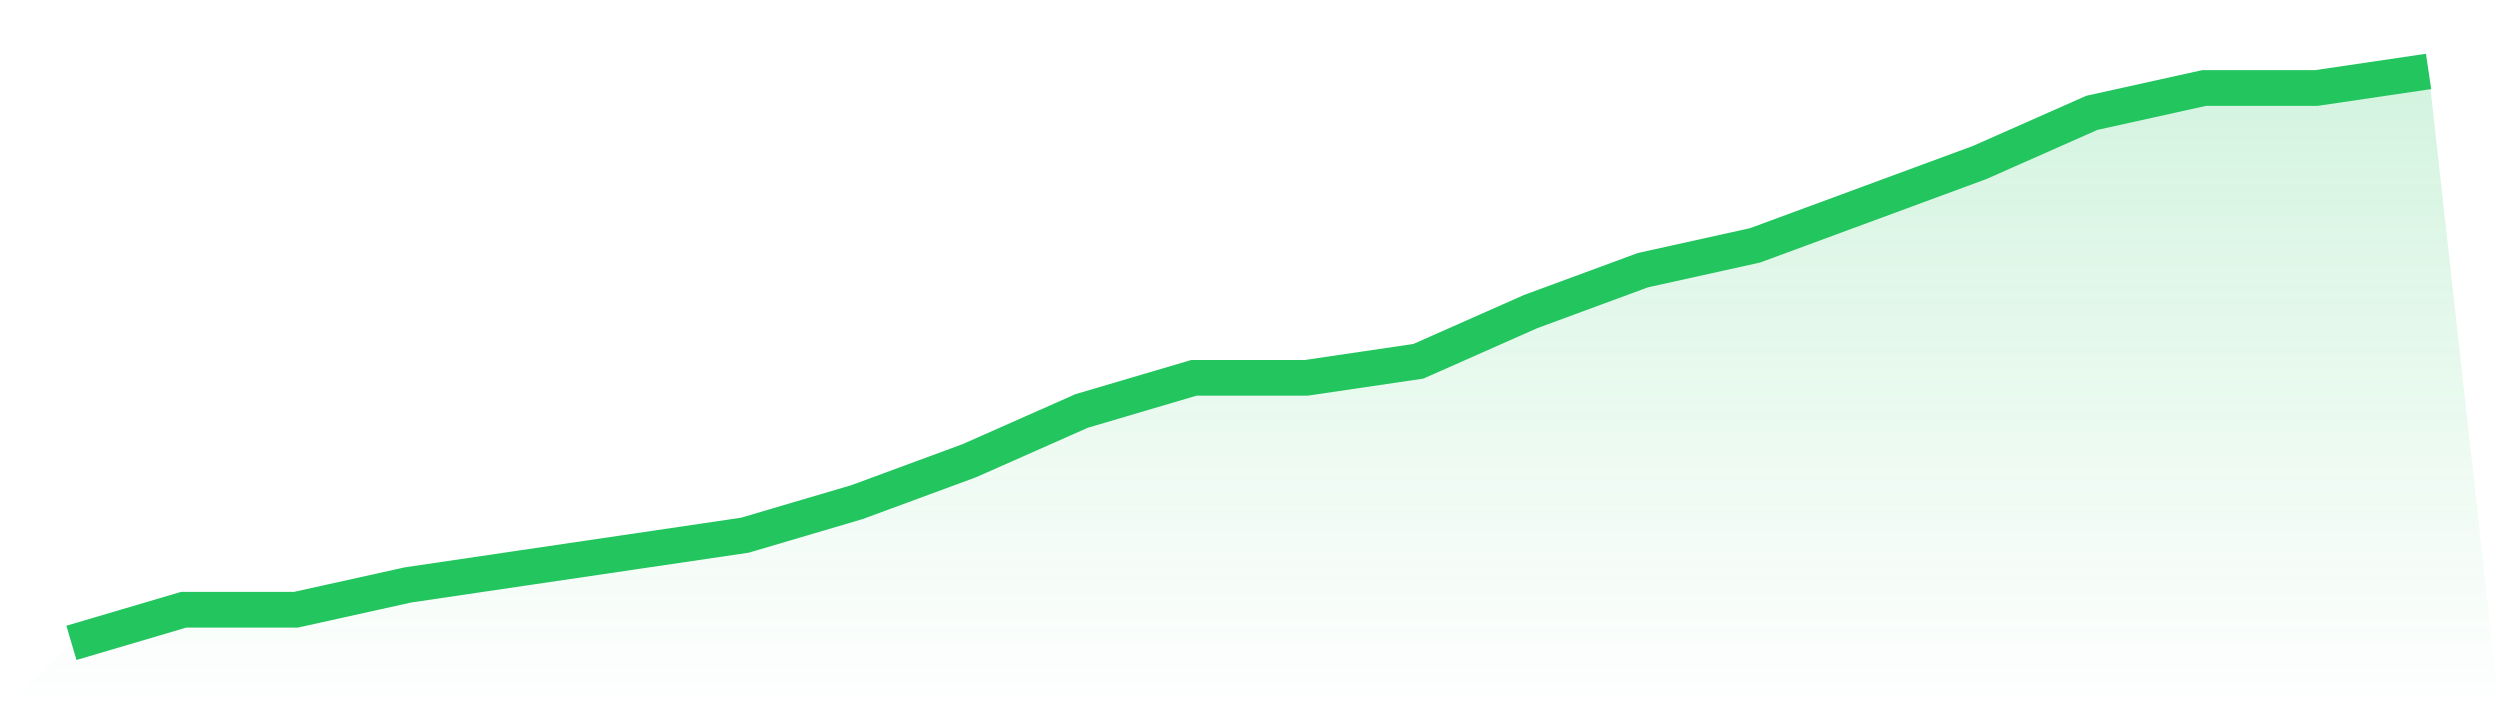
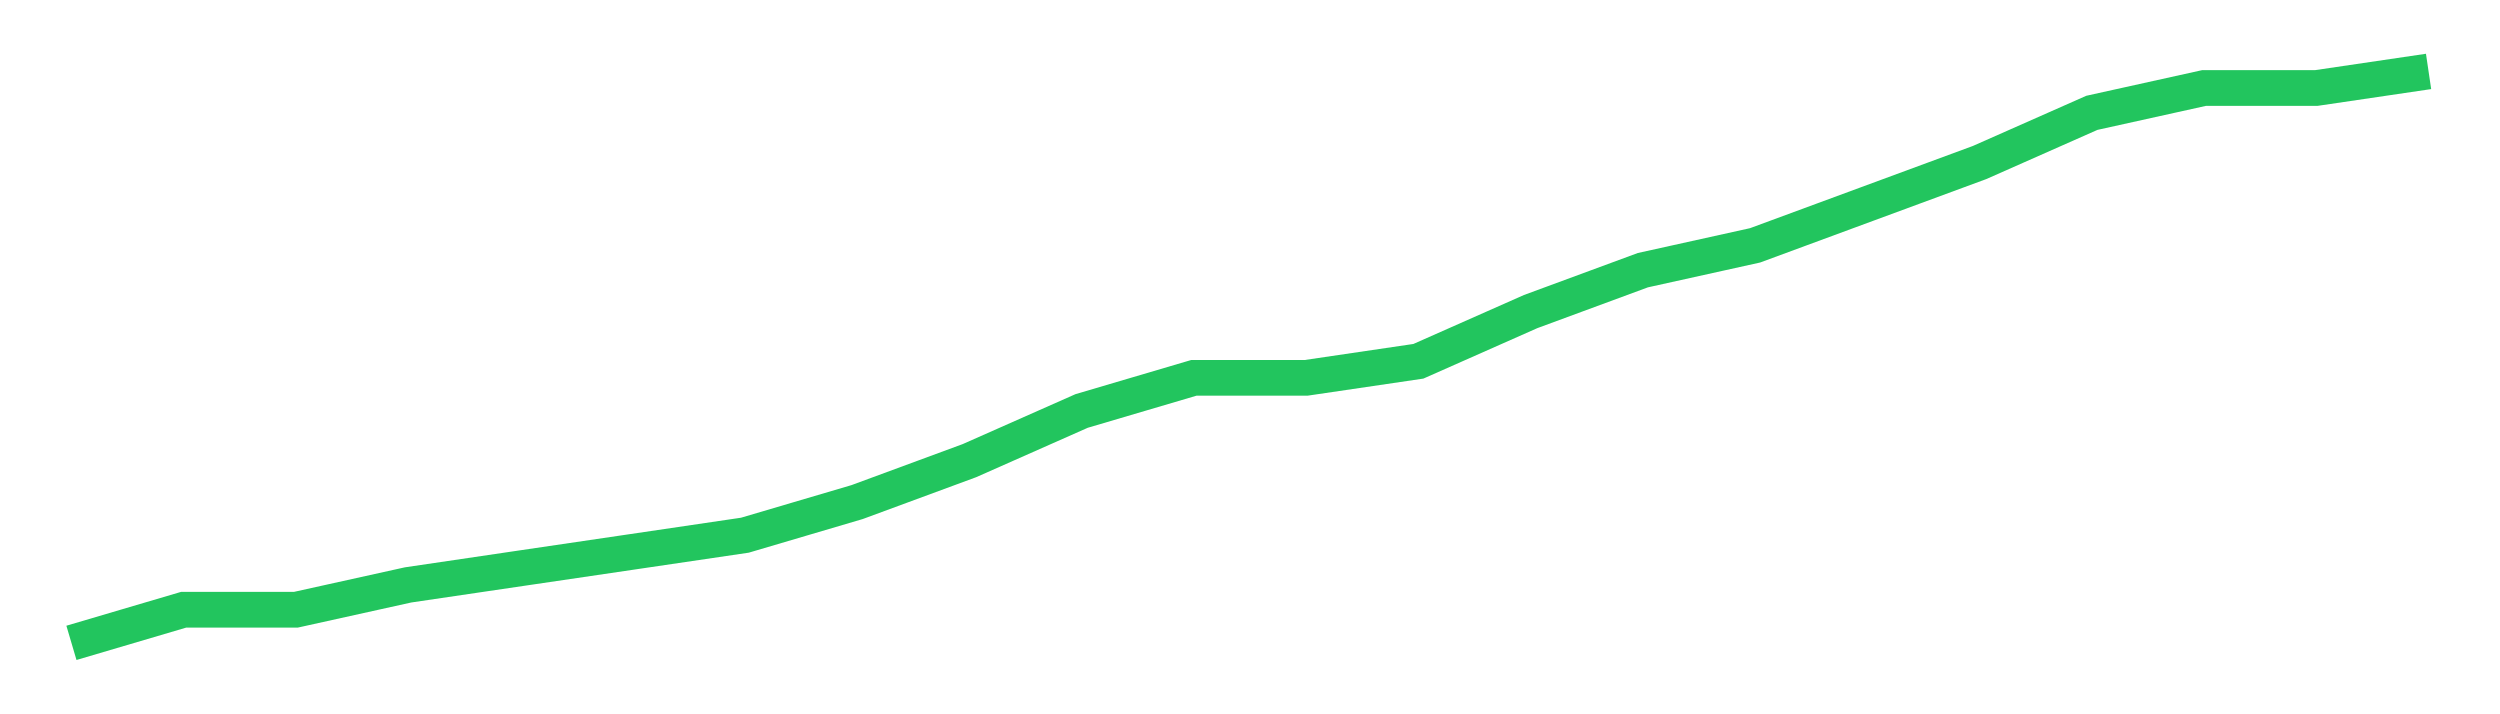
<svg xmlns="http://www.w3.org/2000/svg" viewBox="0 0 140 40">
  <defs>
    <linearGradient id="gradient" x1="0" x2="0" y1="0" y2="1">
      <stop offset="0%" stop-color="#22c55e" stop-opacity="0.2" />
      <stop offset="100%" stop-color="#22c55e" stop-opacity="0" />
    </linearGradient>
  </defs>
-   <path d="M4,36 L4,36 L10.286,34.145 L16.571,34.145 L22.857,32.754 L29.143,31.826 L35.429,30.899 L41.714,29.971 L48,28.116 L54.286,25.797 L60.571,23.014 L66.857,21.159 L73.143,21.159 L79.429,20.232 L85.714,17.449 L92,15.13 L98.286,13.739 L104.571,11.42 L110.857,9.101 L117.143,6.319 L123.429,4.928 L129.714,4.928 L136,4 L140,40 L0,40 z" fill="url(#gradient)" />
  <path d="M4,36 L4,36 L10.286,34.145 L16.571,34.145 L22.857,32.754 L29.143,31.826 L35.429,30.899 L41.714,29.971 L48,28.116 L54.286,25.797 L60.571,23.014 L66.857,21.159 L73.143,21.159 L79.429,20.232 L85.714,17.449 L92,15.13 L98.286,13.739 L104.571,11.42 L110.857,9.101 L117.143,6.319 L123.429,4.928 L129.714,4.928 L136,4" fill="none" stroke="#22c55e" stroke-width="2" />
</svg>